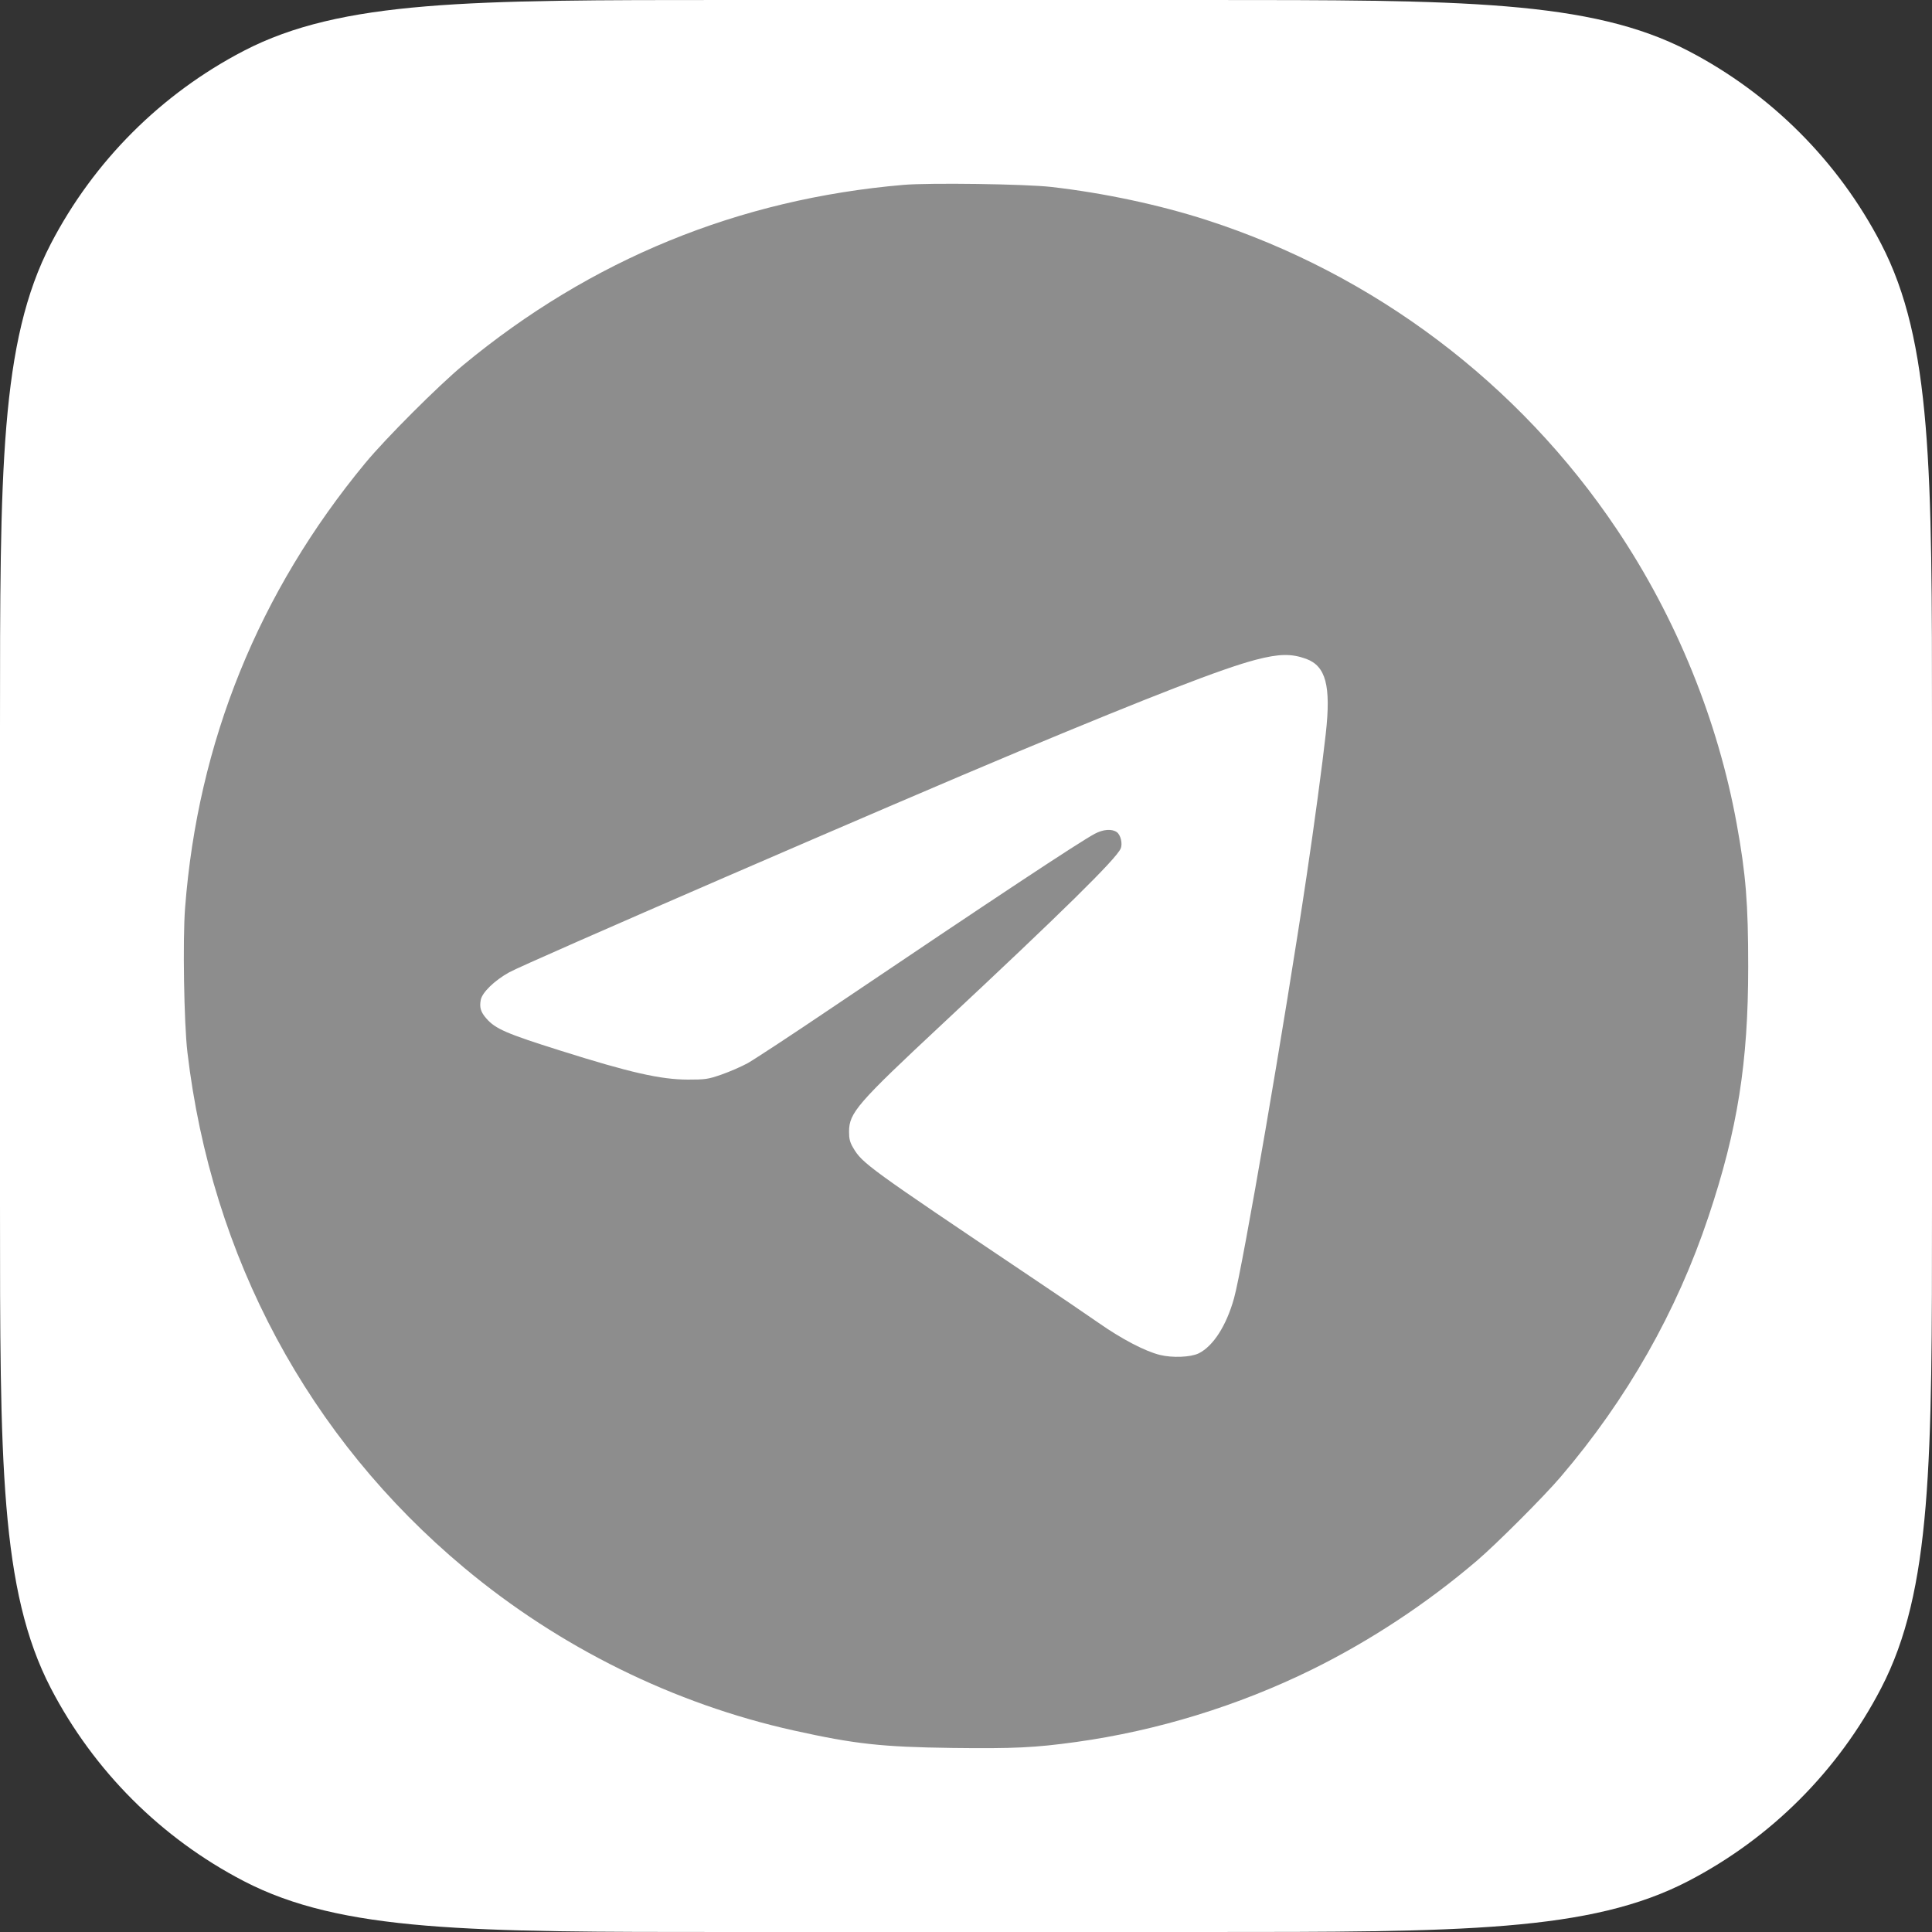
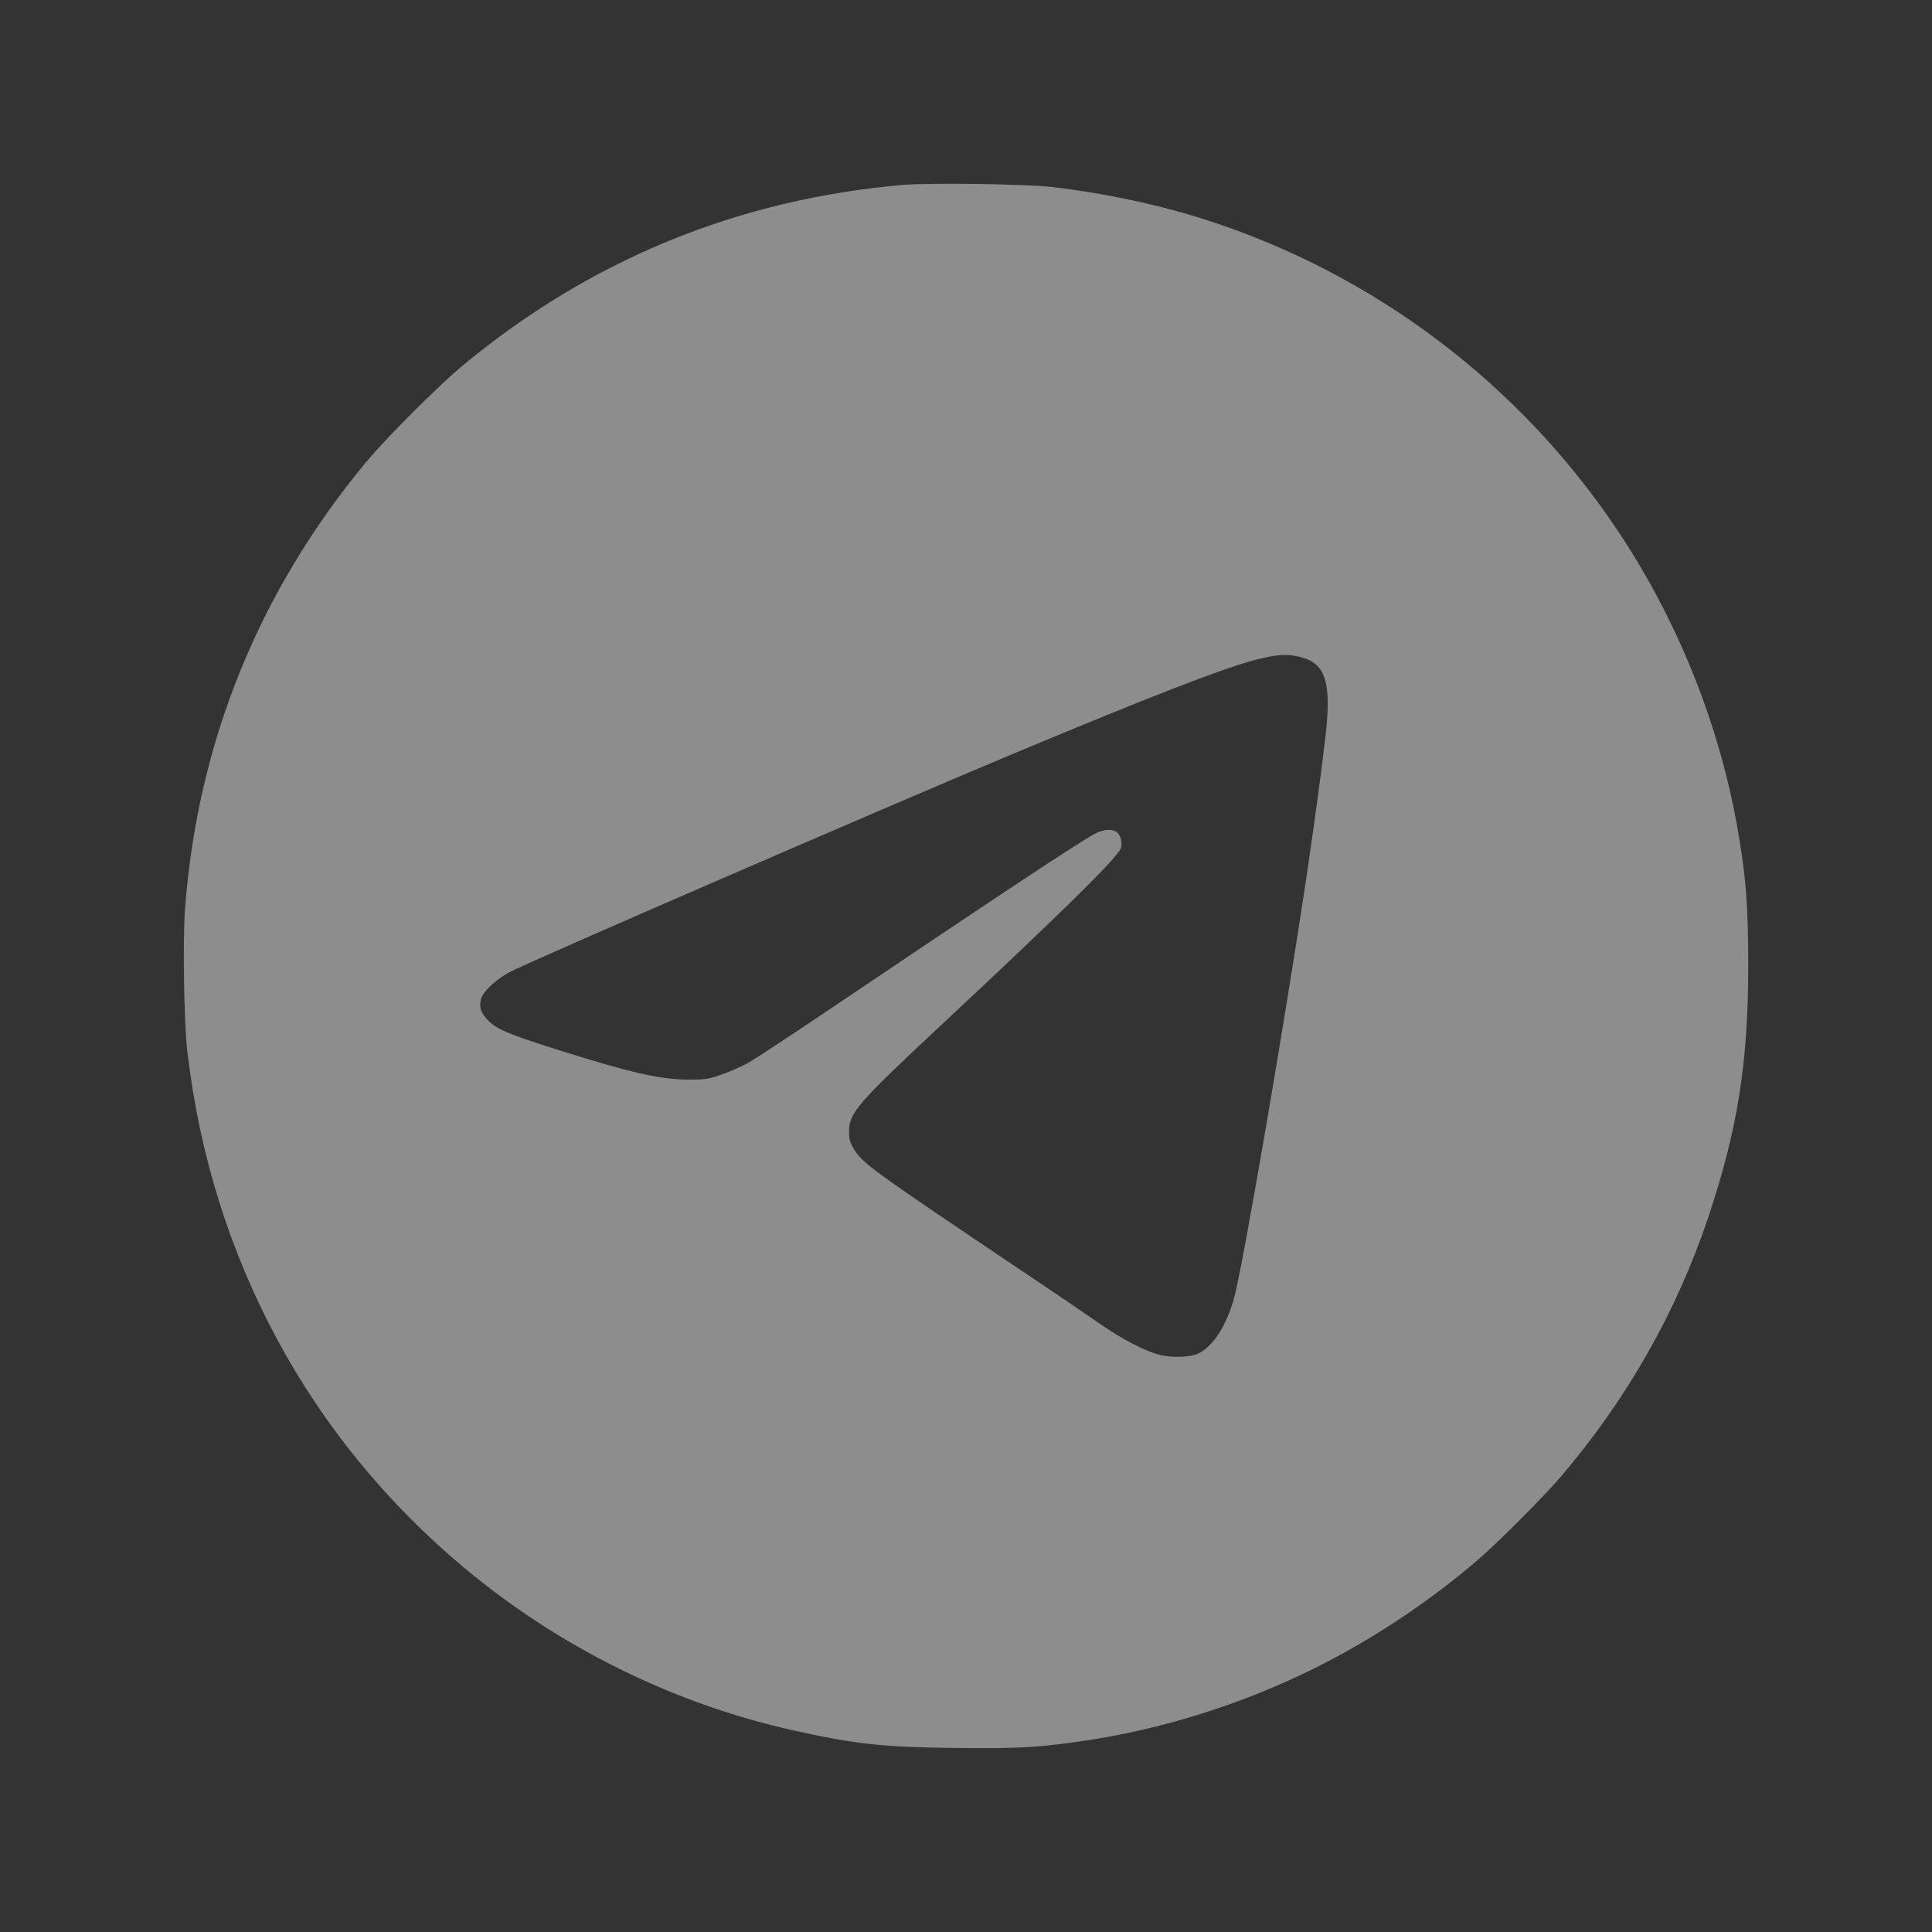
<svg xmlns="http://www.w3.org/2000/svg" width="30" height="30" viewBox="0 0 30 30" fill="none">
  <rect x="0" y="0" width="30" height="30" fill="#333333" stroke="none" />
-   <path d="M0 11.303C0 7.305 0 5.306 0.79 3.784C1.457 2.502 2.502 1.457 3.784 0.79C5.306 0 7.305 0 11.303 0H18.697C22.695 0 24.694 0 26.216 0.79C27.498 1.457 28.543 2.502 29.209 3.784C30 5.306 30 7.305 30 11.303V18.697C30 22.695 30 24.694 29.209 26.216C28.543 27.498 27.498 28.543 26.216 29.209C24.694 30 22.695 30 18.697 30H11.303C7.305 30 5.306 30 3.784 29.209C2.502 28.543 1.457 27.498 0.79 26.216C0 24.694 0 22.695 0 18.697V11.303Z" fill="white" />
  <path fill-rule="evenodd" clip-rule="evenodd" d="M14.026 2.871C11.466 3.091 9.173 4.03 7.193 5.669C6.812 5.984 5.989 6.807 5.674 7.188C4.016 9.193 3.071 11.525 2.874 14.098C2.836 14.591 2.857 15.887 2.91 16.338C3.284 19.519 4.79 22.325 7.206 24.343C8.687 25.581 10.466 26.459 12.33 26.872C13.278 27.082 13.691 27.127 14.785 27.142C15.743 27.154 16.071 27.138 16.707 27.05C17.965 26.876 19.227 26.488 20.373 25.924C21.277 25.478 22.157 24.898 22.935 24.233C23.24 23.972 23.971 23.241 24.232 22.935C25.265 21.726 26.037 20.366 26.53 18.889C26.982 17.537 27.146 16.501 27.146 15.011C27.146 14.03 27.11 13.578 26.968 12.796C26.676 11.187 26.029 9.595 25.107 8.221C23.588 5.954 21.34 4.258 18.74 3.418C18.007 3.181 17.144 2.997 16.325 2.903C15.926 2.857 14.427 2.836 14.026 2.871ZM20.283 10.231C20.588 10.344 20.669 10.649 20.587 11.389C20.534 11.868 20.408 12.805 20.288 13.608C19.952 15.863 19.296 19.68 19.162 20.159C19.043 20.586 18.838 20.904 18.613 21.015C18.487 21.076 18.203 21.087 18.01 21.039C17.78 20.982 17.42 20.794 17.061 20.543C16.883 20.419 16.398 20.089 15.981 19.81C13.48 18.13 13.389 18.064 13.248 17.823C13.197 17.737 13.184 17.684 13.184 17.572C13.185 17.28 13.308 17.137 14.631 15.902C16.492 14.164 17.325 13.345 17.401 13.178C17.435 13.103 17.402 12.963 17.341 12.921C17.264 12.867 17.132 12.877 17.001 12.946C16.754 13.078 15.45 13.941 12.899 15.661C12.286 16.075 11.704 16.457 11.606 16.511C11.508 16.564 11.327 16.643 11.203 16.686C10.995 16.758 10.955 16.764 10.681 16.764C10.258 16.763 9.781 16.655 8.702 16.314C7.863 16.05 7.693 15.976 7.553 15.816C7.465 15.716 7.443 15.644 7.465 15.527C7.487 15.411 7.676 15.227 7.905 15.099C8.152 14.96 13.907 12.466 15.817 11.669C17.895 10.802 18.991 10.378 19.495 10.246C19.862 10.15 20.053 10.147 20.283 10.231Z" fill="#8D8D8D" />
</svg>